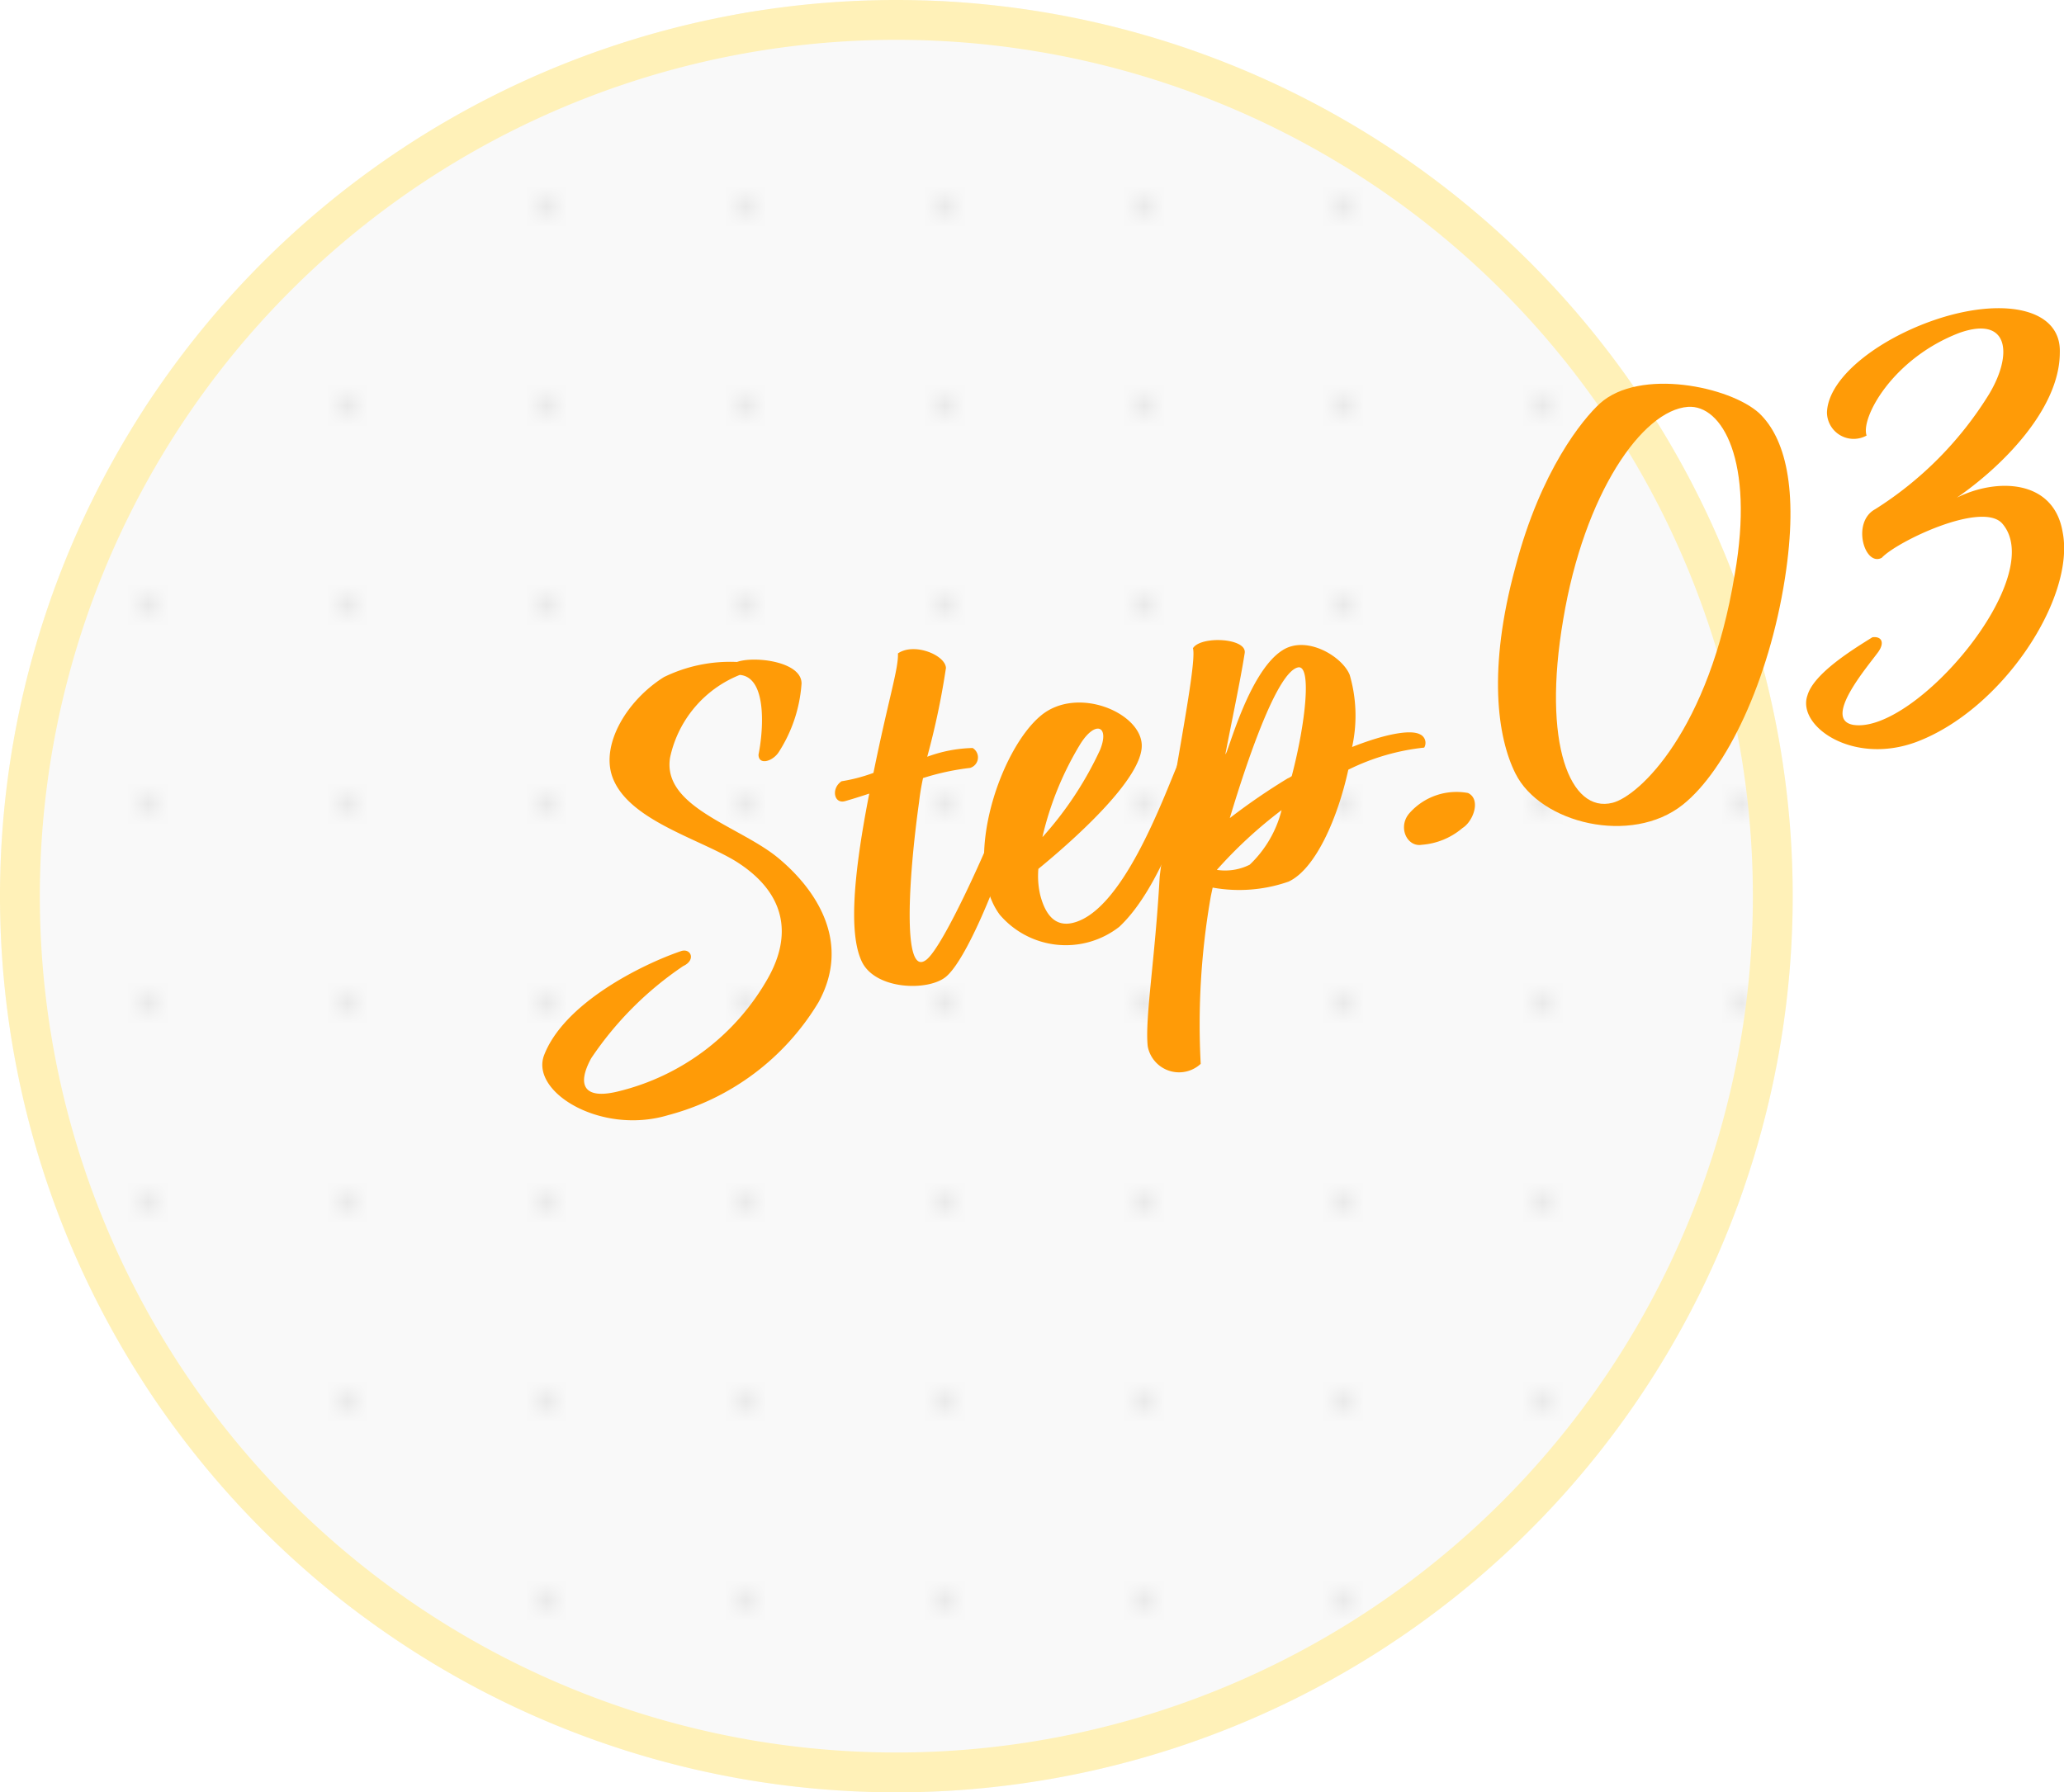
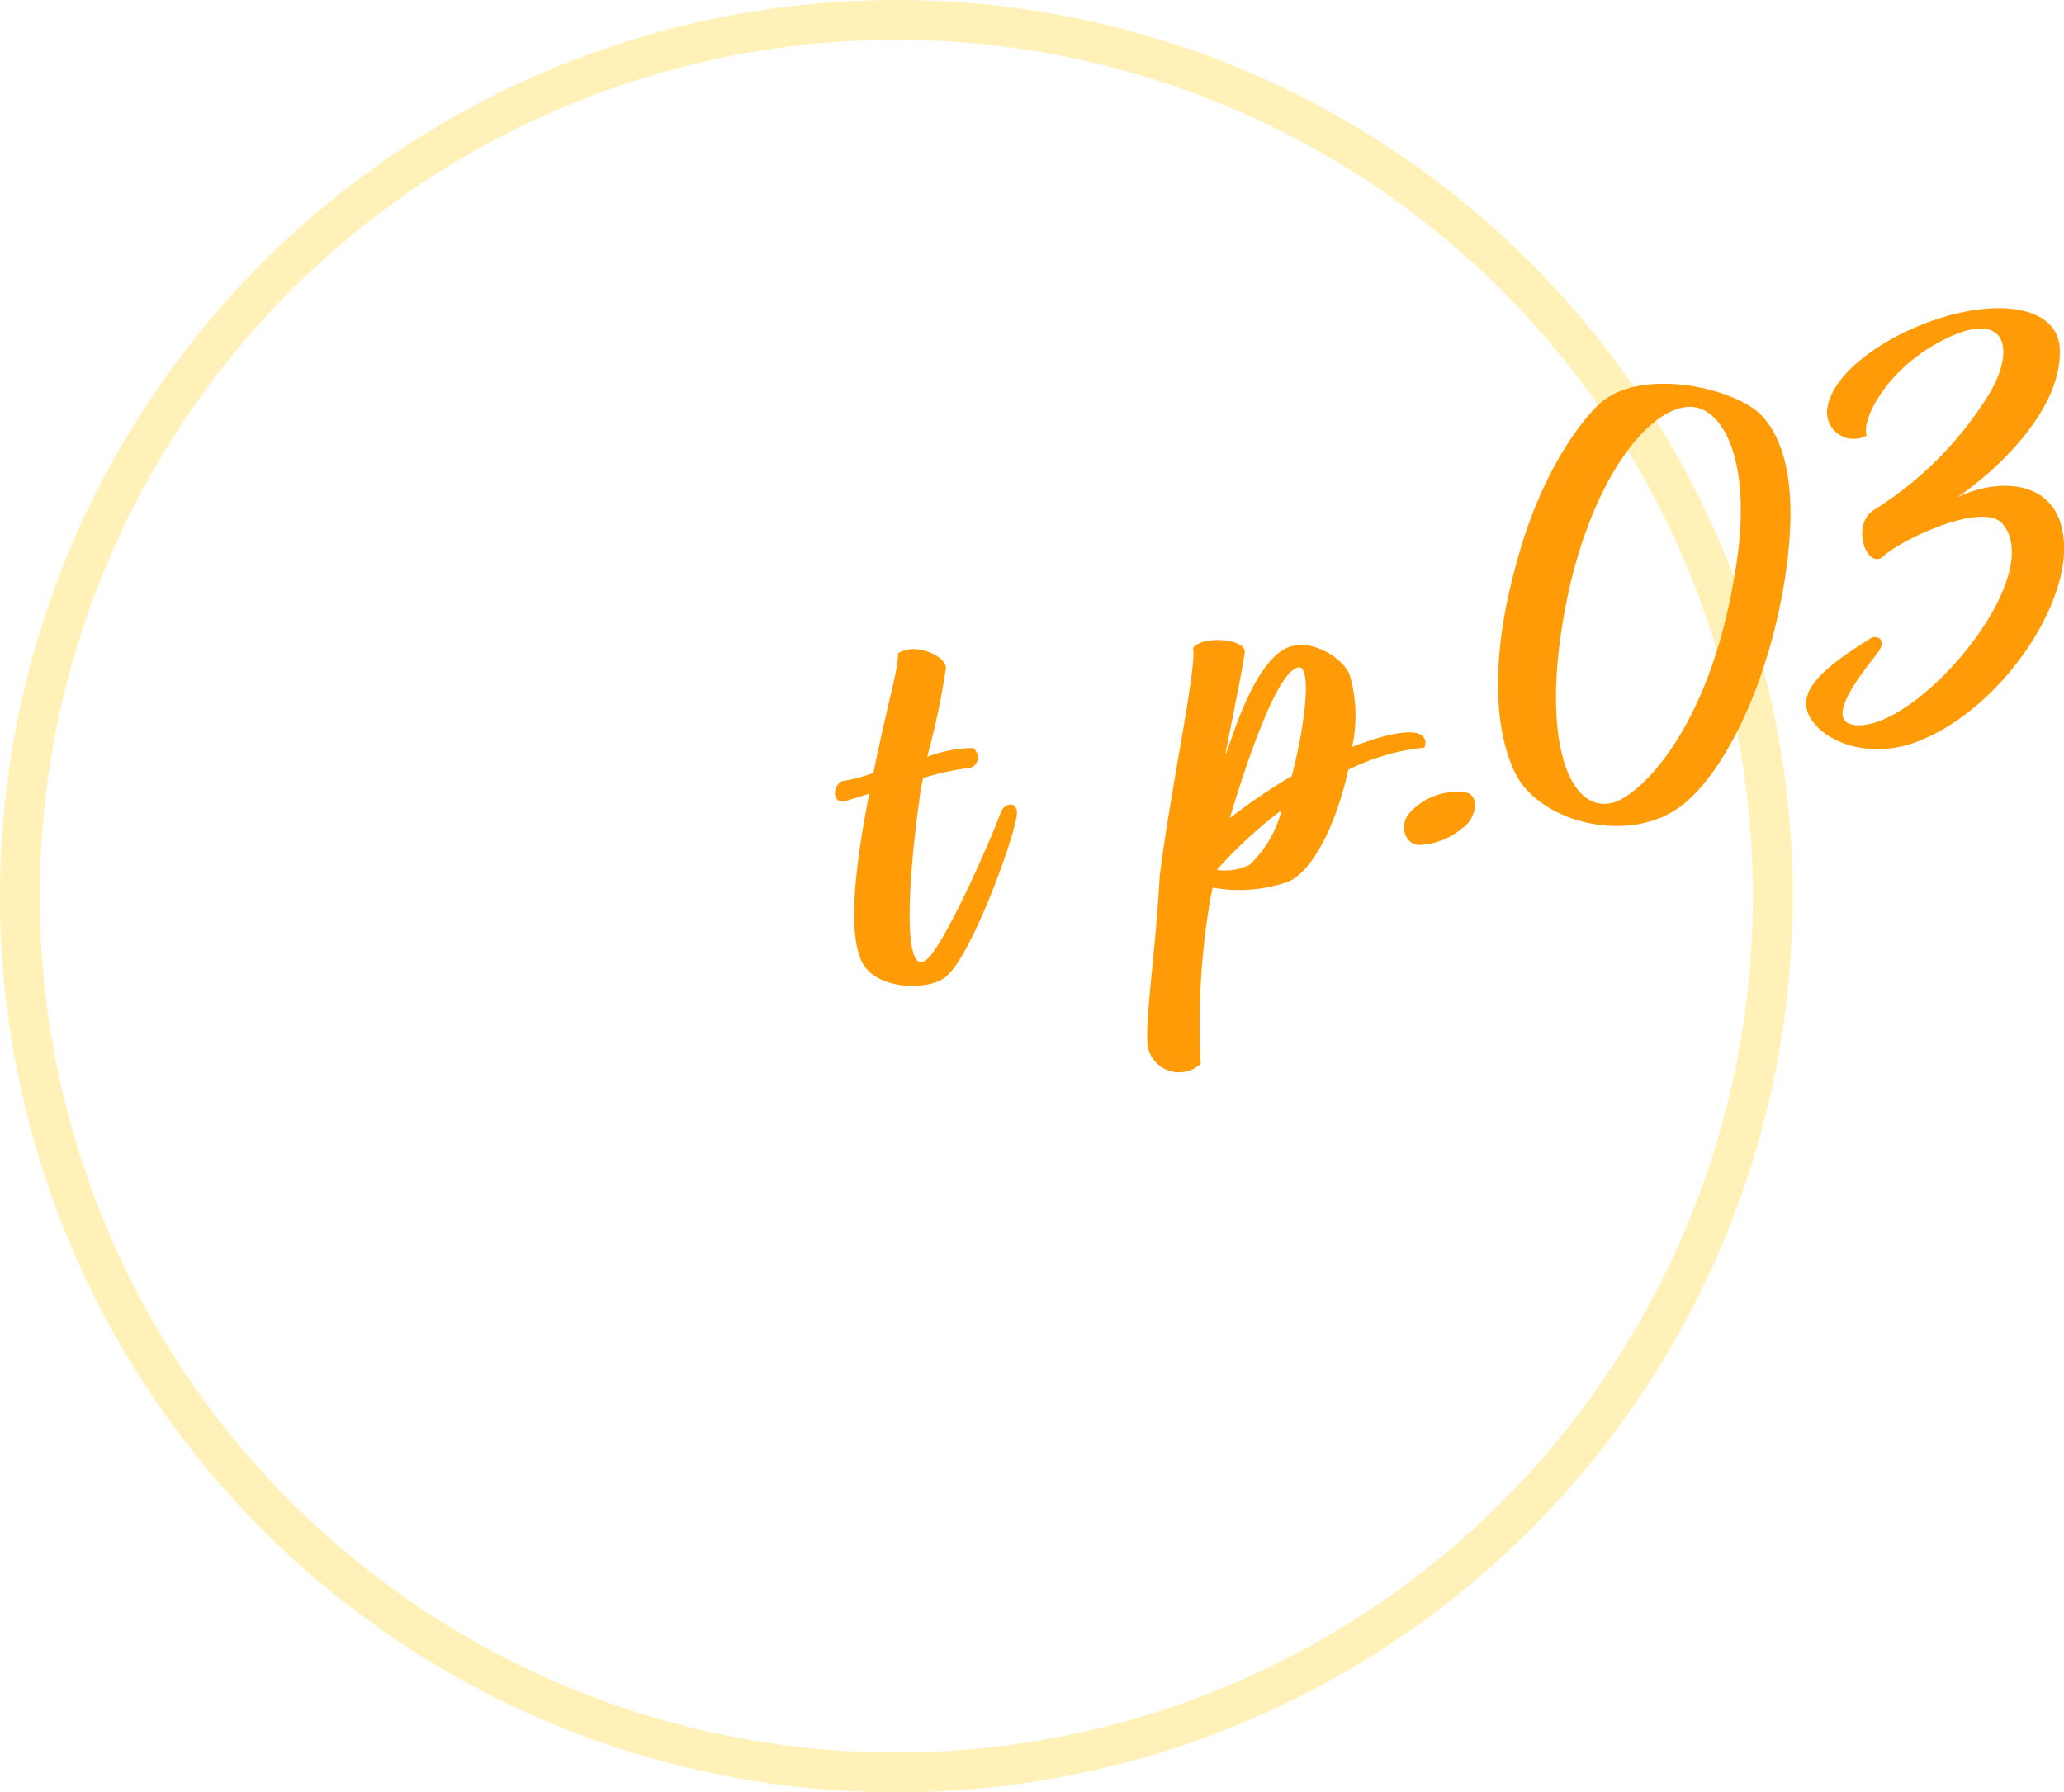
<svg xmlns="http://www.w3.org/2000/svg" width="103.62" height="90" viewBox="0 0 103.62 90">
  <defs>
    <style>.cls-1{fill:none;}.cls-2{fill:#f9f9f9;}.cls-3{fill:#eaeaea;}.cls-4{fill:url(#新規パターンスウォッチ_7);}.cls-5{fill:#fff1b8;}.cls-6{fill:#ff9b07;}</style>
    <pattern id="新規パターンスウォッチ_7" data-name="新規パターンスウォッチ 7" width="10" height="10" patternTransform="translate(6.94 -0.13)" patternUnits="userSpaceOnUse" viewBox="0 0 10 10">
      <rect class="cls-1" width="10" height="10" />
      <rect class="cls-2" width="10" height="10" />
      <rect class="cls-3" width="1" height="1" />
    </pattern>
  </defs>
  <title>03_image03</title>
  <g id="レイヤー_2" data-name="レイヤー 2">
    <g id="コンテンツ">
-       <circle class="cls-4" cx="45" cy="45" r="45" />
      <path class="cls-5" d="M45,2A43,43,0,1,1,2,45,43,43,0,0,1,45,2m0-2A45,45,0,1,0,90,45,45,45,0,0,0,45,0Z" />
-       <path class="cls-6" d="M40.24,34.33a7.26,7.26,0,0,1-1.16,3.46c-.32.46-1,.64-1,.1.21-1,.5-3.88-.94-4a5.76,5.76,0,0,0-3.5,4.15c-.41,2.5,3.51,3.44,5.45,5.06s3.64,4.25,2,7.23A12.54,12.54,0,0,1,33.53,56c-3.35,1-6.9-1.15-6.22-3,1-2.63,4.9-4.56,6.85-5.23.51-.2.81.43.14.74a17,17,0,0,0-4.62,4.63c-.72,1.32-.4,2.1,1.37,1.66a11.84,11.84,0,0,0,7.52-5.71c1.2-2.15.9-4.27-1.66-5.86C35,42.08,31.5,41.15,30.74,39c-.57-1.61.7-3.81,2.59-5A7.57,7.57,0,0,1,37,33.24H37C37.86,32.93,40.26,33.21,40.24,34.33Z" />
      <path class="cls-6" d="M46.55,38a7,7,0,0,1,2.28-.44.55.55,0,0,1-.13,1,12.5,12.5,0,0,0-2.36.51,11.71,11.71,0,0,0-.2,1.21c-.54,3.86-.84,8.86.37,7.91.89-.7,3.23-6,3.73-7.39.23-.57.95-.57.79.23-.24,1.43-2.27,6.92-3.52,8-.87.76-3.6.69-4.26-.78-.57-1.25-.51-3.8.39-8.4-.6.2-1.08.34-1.22.38-.56.15-.7-.65-.17-1a8.43,8.43,0,0,0,1.6-.42c.77-3.78,1.26-5.22,1.23-6,.81-.56,2.38.08,2.41.73A38.53,38.53,0,0,1,46.55,38Z" />
-       <path class="cls-6" d="M52.13,43.63a4.18,4.18,0,0,0,.09,1.3c.2.78.61,1.6,1.55,1.43,2.55-.48,4.62-6.26,5.42-8.14.21-.42,1-.64.91,0-.39,2-1.86,6.41-3.91,8.32a4.36,4.36,0,0,1-6-.61c-1.91-2.57,0-8.29,2.07-10,1.81-1.5,5-.16,5.06,1.47S54.12,42,52.13,43.63Zm.21-1.6a17.57,17.57,0,0,0,2.89-4.38c.49-1.22-.25-1.49-1-.28A15.86,15.86,0,0,0,52.34,42Z" />
      <path class="cls-6" d="M61.52,37.86c.08.16,1.13-4.12,2.87-5.21,1.2-.77,3,.31,3.37,1.24a7.31,7.31,0,0,1,.12,3.62c1.62-.64,2.91-.89,3.4-.64a.47.47,0,0,1,.22.67,11.22,11.22,0,0,0-3.81,1.11c-.54,2.47-1.66,5-3,5.62a7.51,7.51,0,0,1-3.81.3l-.09.42a37.22,37.22,0,0,0-.51,8.43,1.6,1.6,0,0,1-2.66-.88c-.15-1.4.37-4.35.6-8.52.53-4.31,1.9-10.66,1.67-11.47.39-.63,2.69-.52,2.6.23C62.29,34.08,61.84,36.2,61.52,37.86Zm-.43,5.82a2.75,2.75,0,0,0,1.65-.26,5.7,5.7,0,0,0,1.6-2.74A22.43,22.43,0,0,0,61.09,43.68Zm3.55-4.59a.92.92,0,0,0,.21-.12c.71-2.71,1-5.56.33-5.46-1,.18-2.43,4.21-3.44,7.57A31.66,31.66,0,0,1,64.64,39.09Z" />
      <path class="cls-6" d="M71.38,42.42c-.75.13-1.23-.91-.61-1.6a3.15,3.15,0,0,1,2.93-1c.67.32.26,1.43-.28,1.76A3.55,3.55,0,0,1,71.38,42.42Z" />
      <path class="cls-6" d="M80.32,20.26c2-1.8,6.54-.85,8,.49,1.27,1.21,2,3.73,1.29,8.29-.8,5.14-2.94,9.63-5.13,11.37-2.58,2.05-7.15.94-8.4-1.57-.91-1.82-1.4-5.24,0-10.37C77.35,23.61,79.46,21.05,80.32,20.26ZM78.48,31.1c-1.07,6.24.35,9.76,2.48,9.21,1.33-.34,4.85-3.63,6.13-11.47,1-5.71-.64-8.53-2.35-8.41C82.44,20.6,79.53,24.8,78.48,31.1Z" />
      <path class="cls-6" d="M91.72,20.71c.06-1.82,2.77-3.83,5.76-4.76,3.24-1,6-.42,5.93,1.75,0,2.85-2.93,5.75-5.17,7.29,2-1,4.86-.93,5.31,1.72.66,3.28-3,8.92-7.35,10.55-3.2,1.18-6-.81-5.46-2.34C91.06,33.8,93.09,32.57,94,32c.44-.06.64.24.3.73-.52.72-2.84,3.4-1.25,3.67,3.08.46,9.78-7.41,7.48-10.1-1-1.17-5.3.89-6.06,1.71-.86.46-1.53-1.79-.33-2.44a18,18,0,0,0,5.72-5.78c1.2-2,1-3.95-1.48-3.08C95,18,93.4,21,93.71,21.87A1.34,1.34,0,0,1,91.72,20.71Z" />
    </g>
  </g>
</svg>